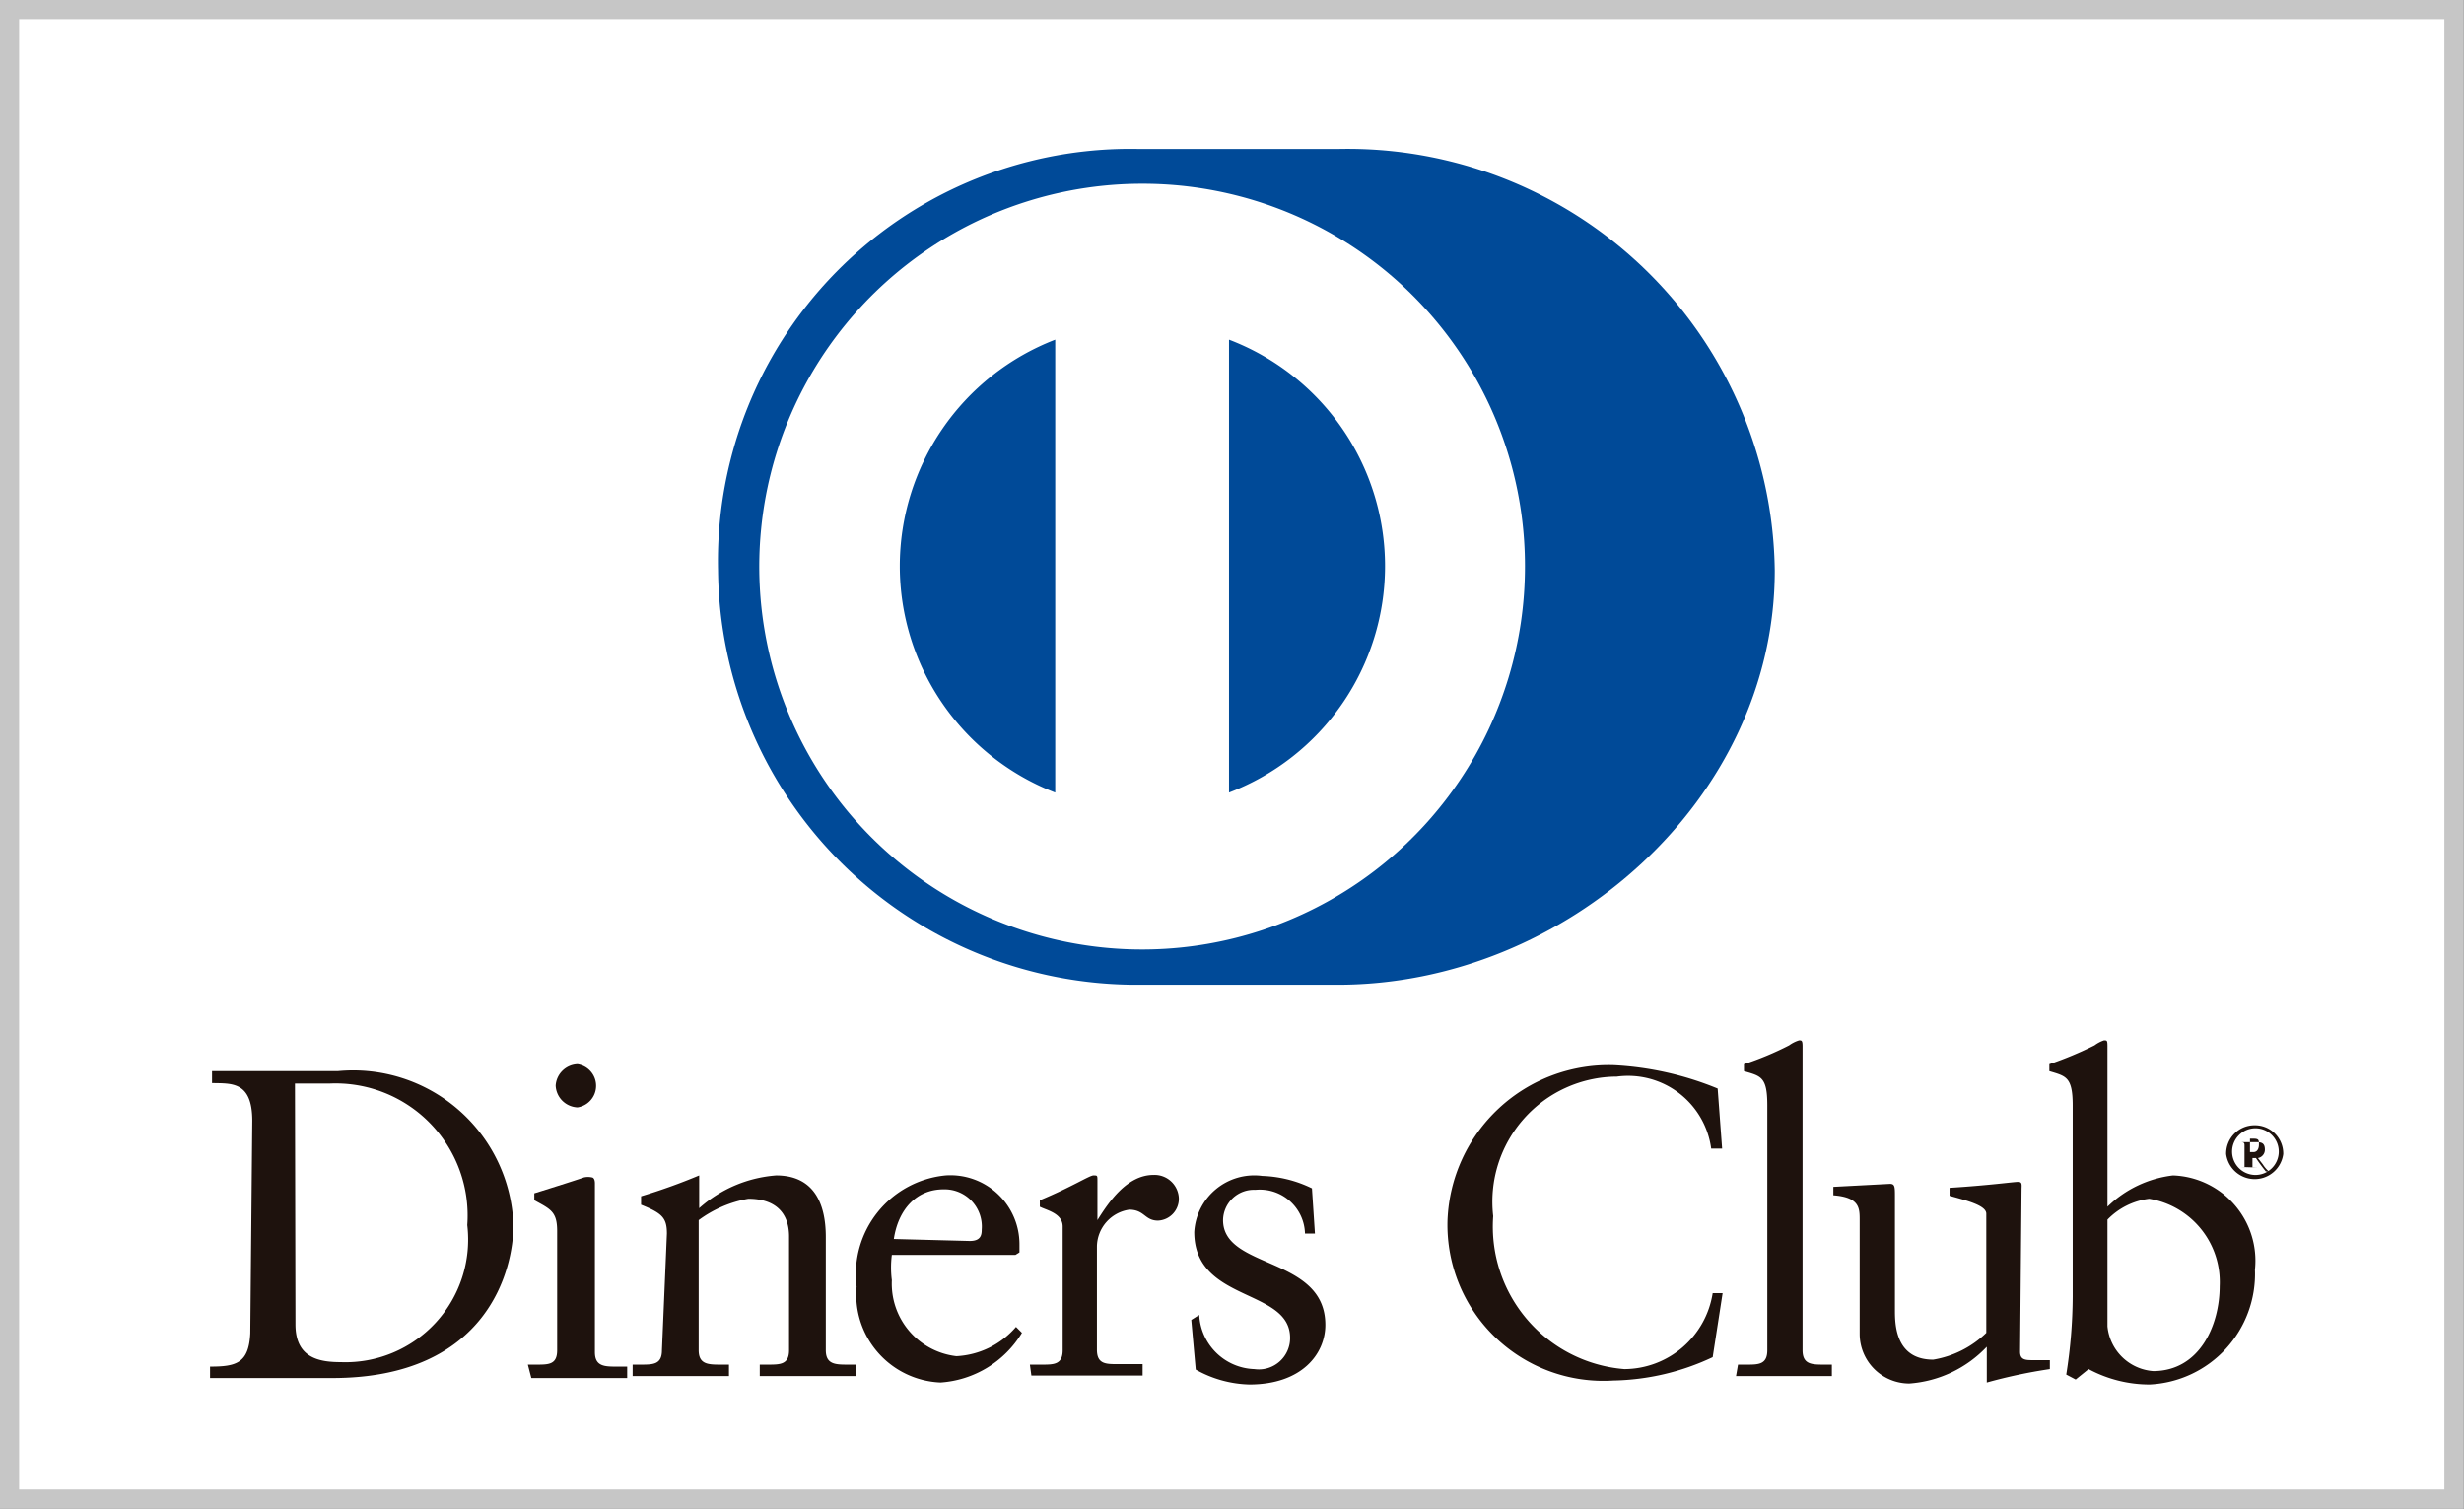
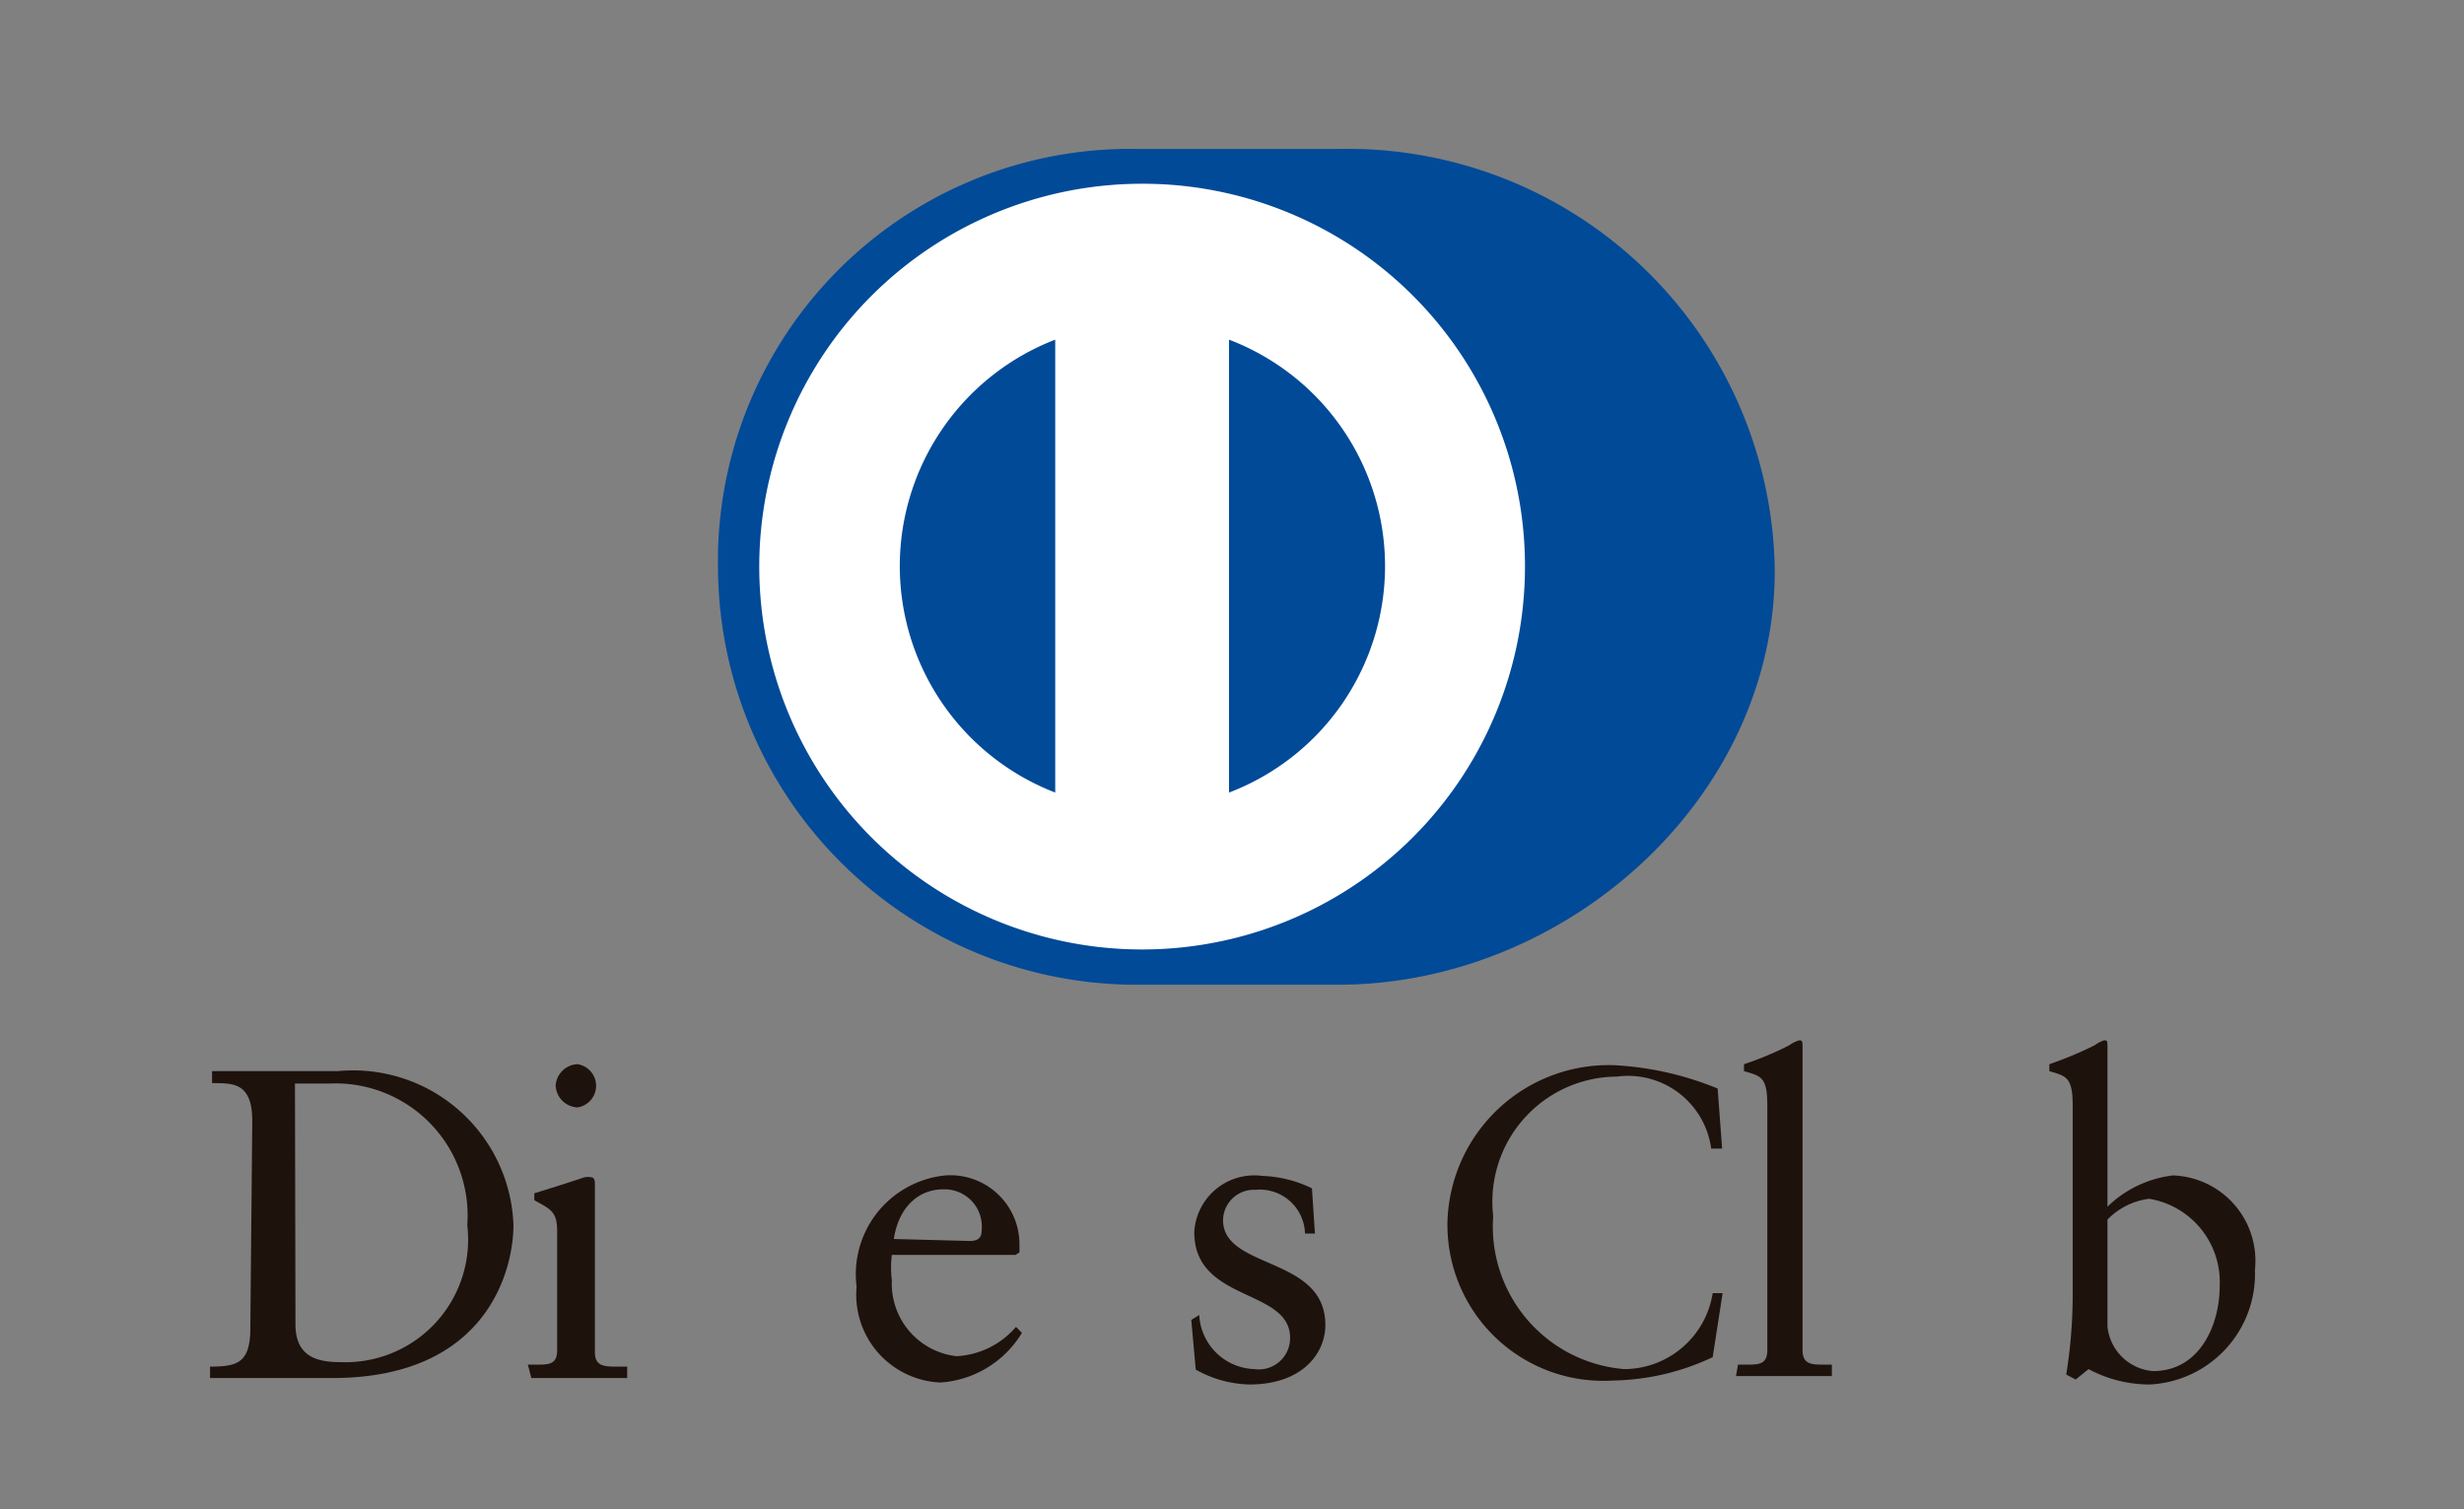
<svg xmlns="http://www.w3.org/2000/svg" id="Layer_1" data-name="Layer 1" width="49.62" height="30.39" viewBox="0 0 49.62 30.39">
  <rect x="0" y="0" width="49.62" height="30.39" fill="#808080" stroke="none" />
  <defs>
    <style>.cls-1,.cls-3{fill:#fff;}.cls-1{stroke:#c6c6c6;stroke-miterlimit:10;stroke-width:0.39px;}.cls-2{fill:#004a98;}.cls-4{fill:#1e120d;}</style>
  </defs>
  <title>dc</title>
-   <rect class="cls-1" x="0.19" y="0.19" width="49.23" height="30" />
  <path class="cls-2" d="M99.31,56.26c4.6,0,8.8-3.75,8.8-8.34a8.6,8.6,0,0,0-8.8-8.49h-4a8.3,8.3,0,0,0-8.48,8.49,8.43,8.43,0,0,0,8.48,8.34Z" transform="translate(-72.37 -36.43)" />
  <path class="cls-3" d="M97.12,52.39V43.27a4.88,4.88,0,0,1,0,9.12m-6.63-4.56a4.89,4.89,0,0,1,3.13-4.56v9.12a4.89,4.89,0,0,1-3.13-4.56m4.88-7.7a7.71,7.71,0,1,0,7.71,7.7,7.7,7.7,0,0,0-7.71-7.7" transform="translate(-72.37 -36.43)" />
  <path class="cls-4" d="M78.32,63.1c0,.68.48.76.92.76a2.47,2.47,0,0,0,2.54-2.76A2.66,2.66,0,0,0,79,58.25c-.37,0-.53,0-.69,0ZM77.45,59c0-.8-.42-.75-.81-.76V58c.34,0,.69,0,1,0l1.53,0a3.23,3.23,0,0,1,3.54,3.1c0,.88-.51,3.08-3.65,3.08l-1.28,0-1.18,0v-.23c.53,0,.78-.07.81-.67Z" transform="translate(-72.37 -36.43)" />
  <path class="cls-4" d="M84,58.73a.46.46,0,0,1-.44-.44.46.46,0,0,1,.44-.43.44.44,0,0,1,0,.87m-1,5.18h.17c.25,0,.42,0,.42-.29v-2.4c0-.39-.13-.44-.46-.62v-.14c.42-.13.92-.29,1-.32a.37.37,0,0,1,.16,0s.06,0,.06.12v3.4c0,.29.2.29.45.29H85v.23l-.93,0-1,0Z" transform="translate(-72.37 -36.43)" />
-   <path class="cls-4" d="M85.8,61.27c0-.32-.1-.41-.52-.58v-.17a12,12,0,0,0,1.17-.42s0,0,0,.08v.58A2.62,2.62,0,0,1,88,60.1c.75,0,1,.55,1,1.24v2.28c0,.29.2.29.45.29h.16v.23l-.94,0-1,0v-.23h.16c.25,0,.43,0,.43-.29V61.33c0-.51-.31-.76-.82-.76a2.37,2.37,0,0,0-1,.43v2.62c0,.29.2.29.45.29h.16v.23l-.94,0-1,0v-.23h.16c.25,0,.43,0,.43-.29Z" transform="translate(-72.37 -36.43)" />
  <path class="cls-4" d="M91.9,61.42c.22,0,.24-.12.24-.23a.75.75,0,0,0-.77-.81c-.54,0-.91.4-1,1Zm-1.57.28a2,2,0,0,0,0,.51,1.47,1.47,0,0,0,1.3,1.53,1.69,1.69,0,0,0,1.2-.59l.12.12a2.08,2.08,0,0,1-1.64,1,1.77,1.77,0,0,1-1.69-1.93,2,2,0,0,1,1.79-2.24,1.39,1.39,0,0,1,1.49,1.39v.16l-.08.05Z" transform="translate(-72.37 -36.43)" />
-   <path class="cls-4" d="M93.11,63.91h.24c.24,0,.42,0,.42-.29V61.13c0-.27-.33-.33-.46-.4V60.6c.65-.27,1-.5,1.08-.5s.08,0,.08.11V61h0c.22-.35.59-.91,1.13-.91a.49.49,0,0,1,.51.47.44.44,0,0,1-.42.45c-.27,0-.27-.22-.58-.22a.76.76,0,0,0-.65.74v2.08c0,.29.18.29.42.29h.5v.23l-1.24,0-1,0Z" transform="translate(-72.37 -36.43)" />
  <path class="cls-4" d="M96.52,62.91A1.15,1.15,0,0,0,97.63,64a.63.63,0,0,0,.72-.63c0-1-1.93-.71-1.93-2.13a1.21,1.21,0,0,1,1.37-1.13,2.45,2.45,0,0,1,1,.25l.06.91h-.2a.91.91,0,0,0-1-.88A.62.62,0,0,0,97,61c0,1,2.06.72,2.06,2.11,0,.58-.47,1.2-1.53,1.2a2.31,2.31,0,0,1-1.08-.3l-.09-1Z" transform="translate(-72.37 -36.43)" />
  <path class="cls-4" d="M107.05,59.56h-.22a1.69,1.69,0,0,0-1.9-1.45,2.52,2.52,0,0,0-2.49,2.81A2.88,2.88,0,0,0,105.08,64a1.81,1.81,0,0,0,1.78-1.53l.2,0-.2,1.29a4.88,4.88,0,0,1-2,.47A3.14,3.14,0,0,1,101.52,61a3.25,3.25,0,0,1,3.35-3.12,6.34,6.34,0,0,1,2.09.47Z" transform="translate(-72.37 -36.43)" />
  <path class="cls-4" d="M107.37,63.91h.17c.24,0,.42,0,.42-.29V58.69c0-.58-.13-.59-.47-.69v-.14a6.27,6.27,0,0,0,.91-.38.68.68,0,0,1,.2-.1c.05,0,.07,0,.07.12v6.12c0,.29.19.29.44.29h.15v.23l-.93,0-1,0Z" transform="translate(-72.37 -36.43)" />
-   <path class="cls-4" d="M113.05,63.65c0,.16.1.17.25.17h.35V64a10.38,10.38,0,0,0-1.27.27l0,0v-.72a2.38,2.38,0,0,1-1.56.74,1,1,0,0,1-1-1V61c0-.24,0-.46-.53-.5v-.17l1.14-.06c.1,0,.1.06.1.26v2.28c0,.27,0,1,.77,1a2,2,0,0,0,1.07-.54V60.87c0-.17-.42-.27-.74-.36v-.16c.8-.05,1.29-.12,1.38-.12s.07.06.07.16Z" transform="translate(-72.37 -36.43)" />
  <path class="cls-4" d="M114.81,63.14a1,1,0,0,0,.92.9c.94,0,1.34-.93,1.34-1.71a1.7,1.7,0,0,0-1.42-1.76,1.41,1.41,0,0,0-.84.42Zm0-2.41a2.27,2.27,0,0,1,1.32-.63A1.72,1.72,0,0,1,117.78,62a2.23,2.23,0,0,1-2.12,2.31,2.59,2.59,0,0,1-1.23-.31l-.26.21-.19-.1a10.18,10.18,0,0,0,.13-1.57V58.69c0-.58-.14-.59-.47-.69v-.14a7.41,7.41,0,0,0,.91-.38.68.68,0,0,1,.19-.1c.06,0,.07,0,.07.12Z" transform="translate(-72.37 -36.43)" />
-   <path class="cls-4" d="M117.68,59.63h.07c.07,0,.11-.06.11-.15s0-.12-.11-.12h-.07Zm-.19.3v0c.07,0,.08,0,.08,0v-.42c0-.06,0-.08-.08-.08v0h.3c.1,0,.19,0,.19.15a.17.17,0,0,1-.14.17l.1.13a.6.6,0,0,0,.12.14v0H118s-.1-.12-.2-.27h-.07v.19s0,0,.09,0v0Zm.28.16a.47.47,0,1,0-.45-.46.47.47,0,0,0,.45.46m0-1a.57.57,0,0,1,.58.58.58.58,0,0,1-1.15,0,.57.57,0,0,1,.57-.58" transform="translate(-72.37 -36.43)" />
</svg>